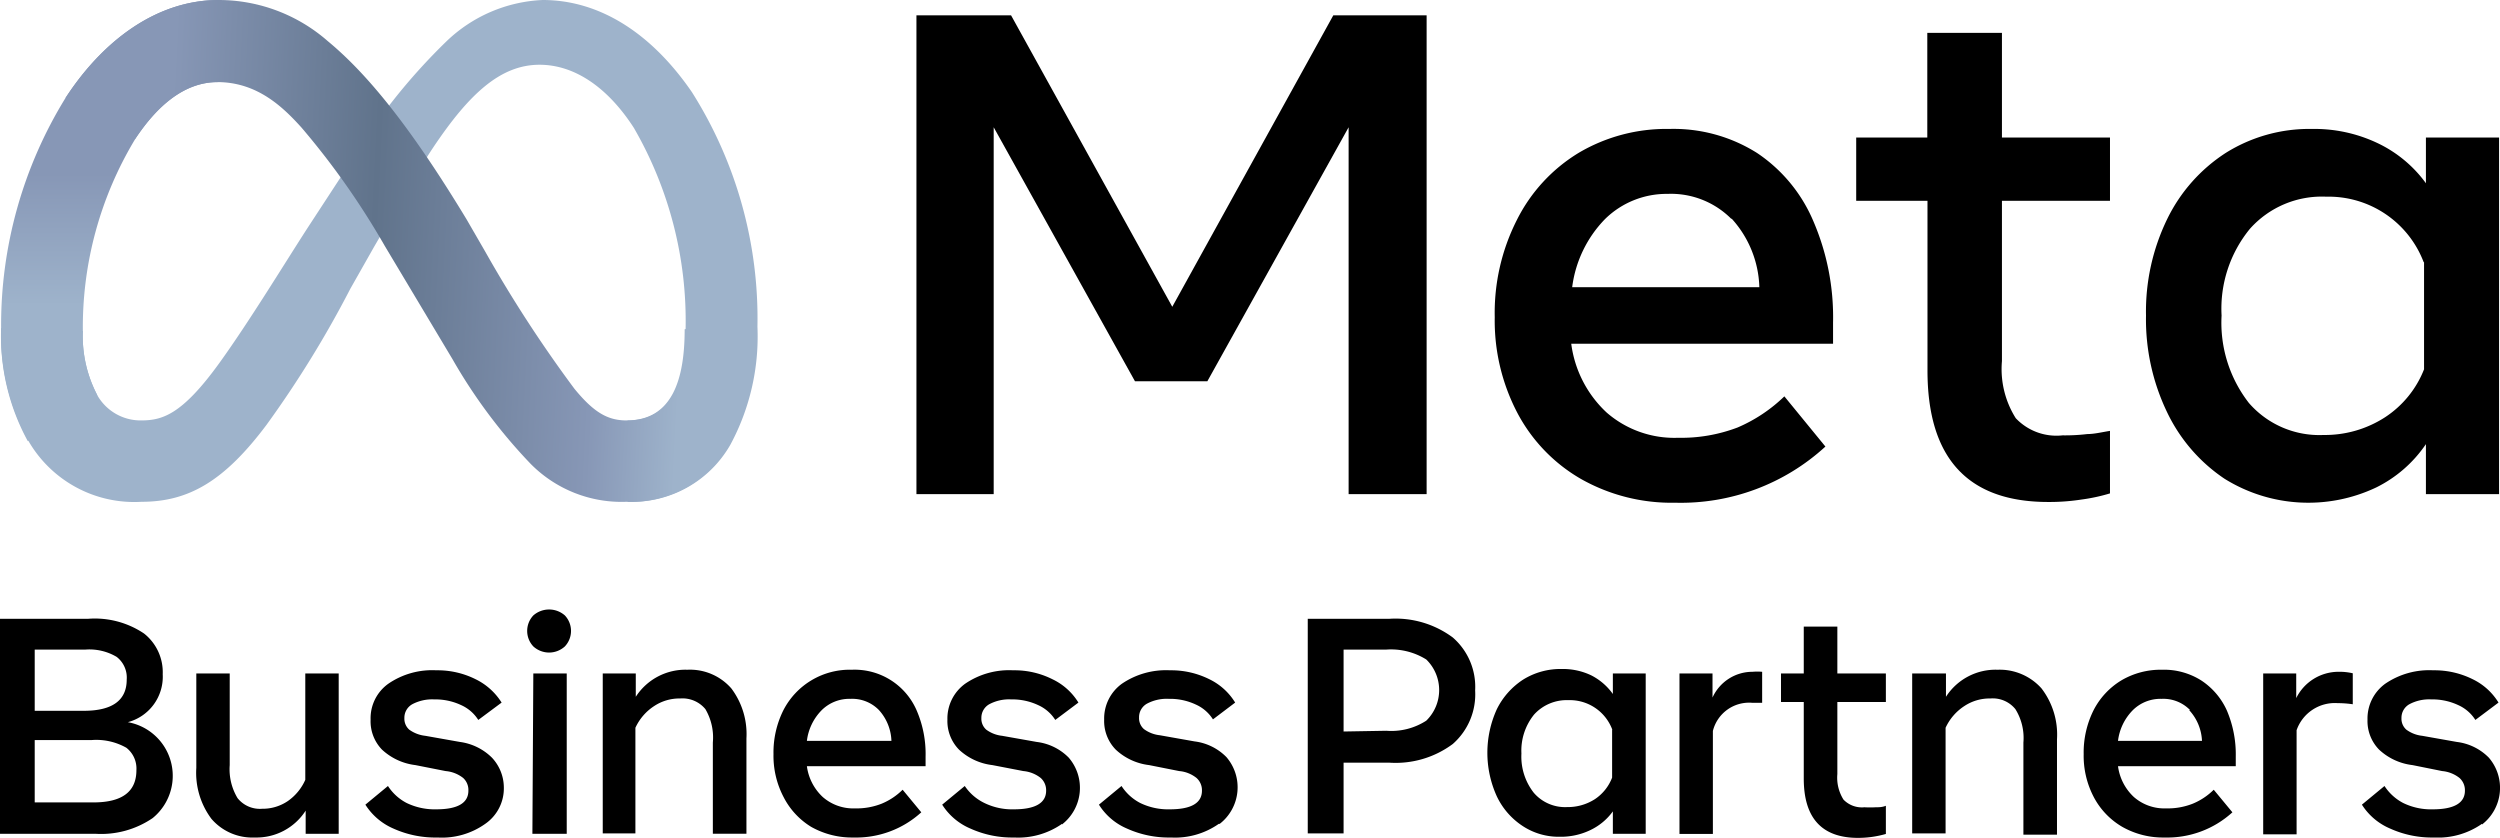
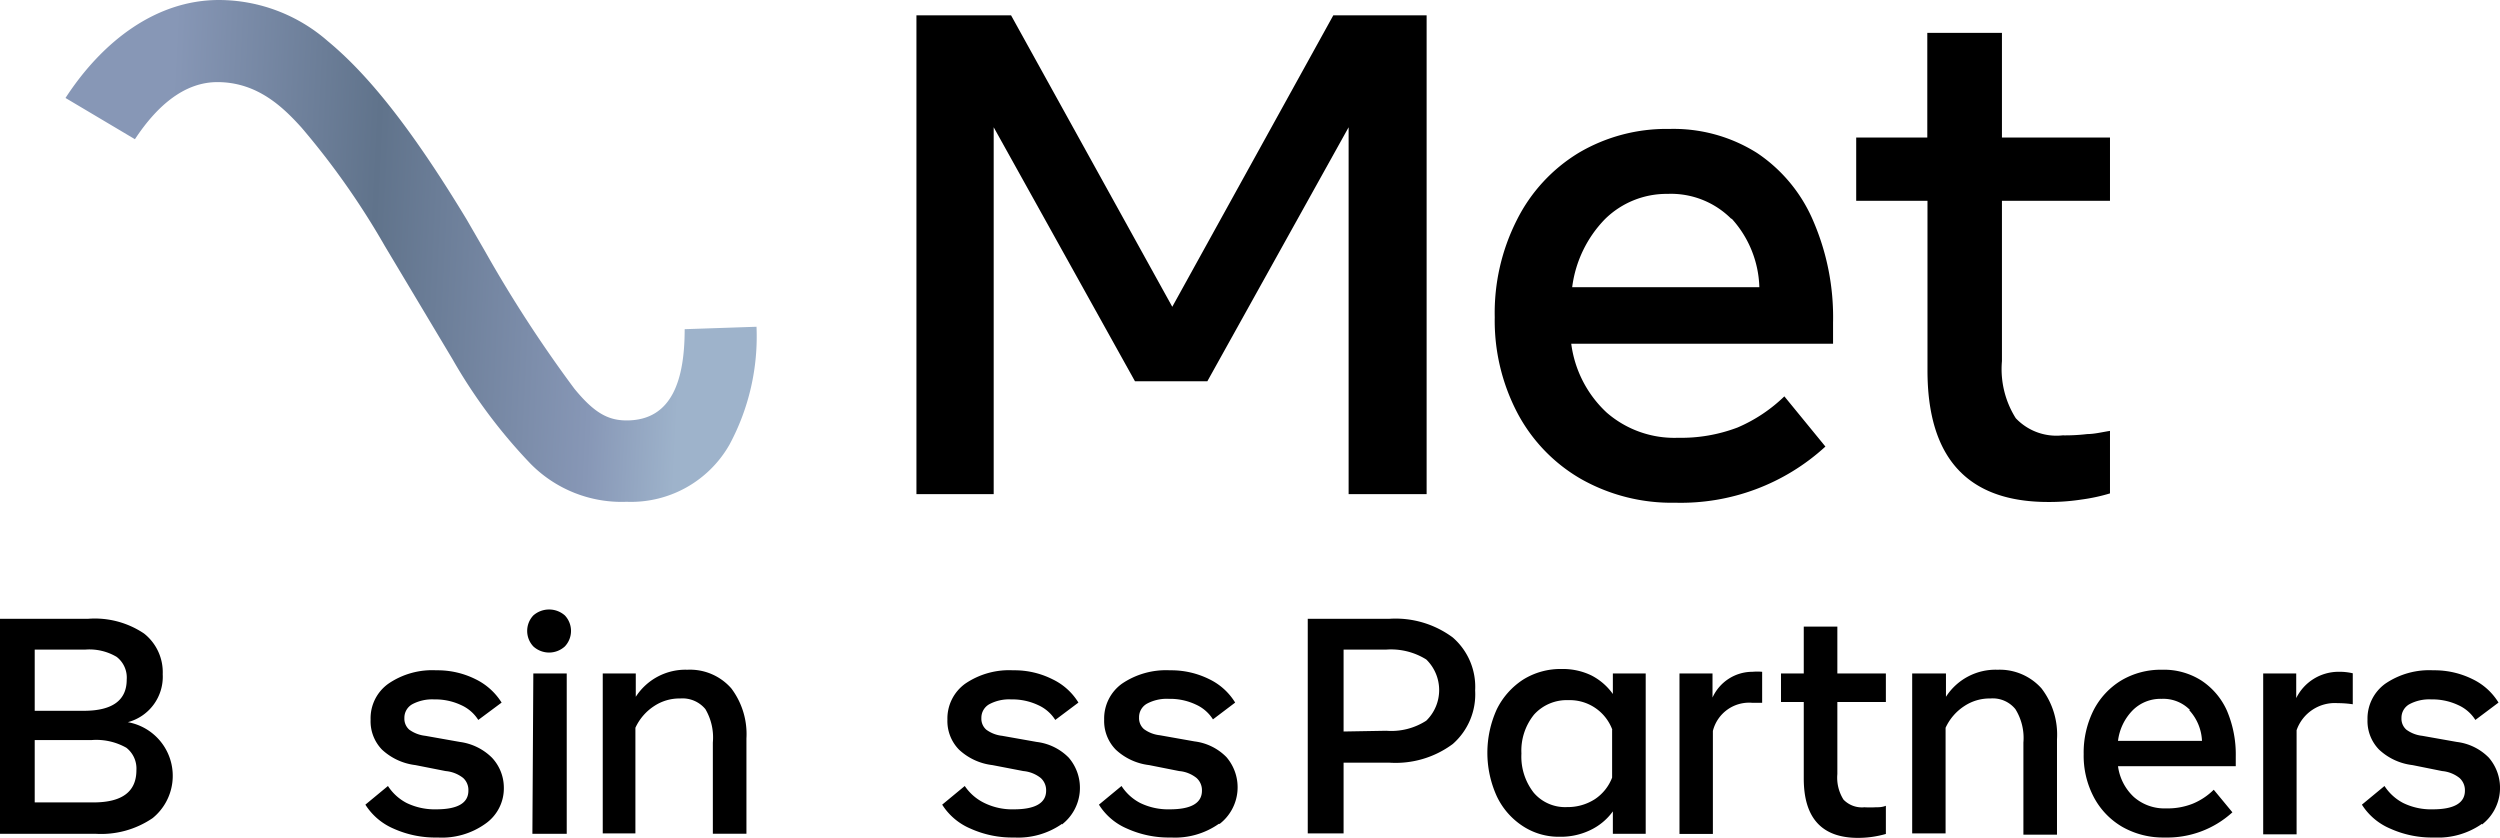
<svg xmlns="http://www.w3.org/2000/svg" viewBox="0 0 133.97 44.88">
  <defs>
    <style>.cls-1{fill:url(#Adsız_degrade_14);}.cls-2{fill:#9eb3cb;}.cls-3{fill:url(#Adsız_degrade_11);}</style>
    <linearGradient id="Adsız_degrade_14" x1="5.9" y1="-3020.72" x2="5.9" y2="-3010.44" gradientTransform="matrix(1, 0, 0, -1, 0, -3001.14)" gradientUnits="userSpaceOnUse">
      <stop offset="0.31" stop-color="#9eb3cb" />
      <stop offset="1" stop-color="#8797b6" />
    </linearGradient>
    <linearGradient id="Adsız_degrade_11" x1="8.84" y1="-3013.89" x2="36.72" y2="-3015.3" gradientTransform="matrix(1, 0, 0, -1, 0, -3001.14)" gradientUnits="userSpaceOnUse">
      <stop offset="0" stop-color="#8797b6" />
      <stop offset="0.4" stop-color="#60738b" />
      <stop offset="0.83" stop-color="#8797b6" />
      <stop offset="1" stop-color="#9eb3cb" />
    </linearGradient>
  </defs>
  <g id="katman_2" data-name="katman 2">
    <g id="katman_1-2" data-name="katman 1">
-       <path id="Logo2" class="cls-1" d="M11.66,4.4c-1.73,0-3.2,1.21-4.42,3.06a19.49,19.49,0,0,0-2.8,10.28,6.8,6.8,0,0,0,.78,3.45L1.49,23.64A11.74,11.74,0,0,1,.06,17.58,23.19,23.19,0,0,1,3.51,5.25C5.52,2.16,8.41,0,11.73,0Z" />
      <path d="M49.11.82h5.07l8.64,15.62L71.45.82h5V26.48H72.27V6.82L64.7,20.43H60.82L53.25,6.82V26.48H49.11Z" />
      <path d="M89.77,26.94a9.86,9.86,0,0,1-5.06-1.28,8.84,8.84,0,0,1-3.39-3.52A10.65,10.65,0,0,1,80.1,17a11,11,0,0,1,1.19-5.22A8.82,8.82,0,0,1,84.6,8.19a9.23,9.23,0,0,1,4.86-1.28,8.38,8.38,0,0,1,4.7,1.29,8.26,8.26,0,0,1,3,3.62,13,13,0,0,1,1.07,5.46v1.14H84.2a6.1,6.1,0,0,0,1.9,3.69,5.52,5.52,0,0,0,3.82,1.35,8.51,8.51,0,0,0,3.19-.55,8.27,8.27,0,0,0,2.51-1.67l2.2,2.69A11.46,11.46,0,0,1,89.77,26.94Zm3-15.22a4.56,4.56,0,0,0-3.41-1.33A4.7,4.7,0,0,0,86,11.75a6.38,6.38,0,0,0-1.75,3.64H94.28A5.7,5.7,0,0,0,92.8,11.72Z" />
      <path d="M103.28,10.76H99.47V7.37h3.81V1.76h4V7.37h5.79v3.39h-5.79v8.59a4.94,4.94,0,0,0,.74,3.06,3,3,0,0,0,2.51.92,10.07,10.07,0,0,0,1.33-.07c.37,0,.77-.1,1.21-.17v3.35a9.72,9.72,0,0,1-1.53.33,11.29,11.29,0,0,1-1.78.13q-6.48,0-6.47-7.07V10.76Z" />
-       <path d="M133.88,26.48H130V23.8a6.92,6.92,0,0,1-2.66,2.32,8.49,8.49,0,0,1-8.14-.47,8.9,8.9,0,0,1-3.07-3.56A11.47,11.47,0,0,1,115,16.91a11.32,11.32,0,0,1,1.14-5.18,8.79,8.79,0,0,1,3.14-3.54,8.43,8.43,0,0,1,4.61-1.28,7.88,7.88,0,0,1,3.52.76A6.81,6.81,0,0,1,130,9.82V7.37h3.92V26.48Zm-4-12.43a5.45,5.45,0,0,0-5.22-3.51,5.16,5.16,0,0,0-4.09,1.72,6.75,6.75,0,0,0-1.52,4.65,7,7,0,0,0,1.46,4.68,5,5,0,0,0,4,1.72,5.93,5.93,0,0,0,3.3-.95,5.44,5.44,0,0,0,2.09-2.57V14.05Z" />
-       <path d="M0,33.16H4.72a4.72,4.72,0,0,1,3,.79,2.64,2.64,0,0,1,1,2.18A2.52,2.52,0,0,1,6.85,38.7a2.92,2.92,0,0,1,1.33,5.14,4.89,4.89,0,0,1-3.08.84H0V33.16Zm4.49,4.93c1.53,0,2.3-.56,2.3-1.67a1.4,1.4,0,0,0-.54-1.22,2.86,2.86,0,0,0-1.67-.39H1.86v3.28ZM5,43c1.54,0,2.31-.57,2.31-1.73a1.41,1.41,0,0,0-.54-1.2,3.27,3.27,0,0,0-1.88-.41H1.86V43Z" />
-       <path d="M18.15,44.68H16.38V43.44a3.13,3.13,0,0,1-2.73,1.44,2.89,2.89,0,0,1-2.32-1,4.12,4.12,0,0,1-.81-2.73V36.09h1.79V41a3,3,0,0,0,.42,1.77,1.53,1.53,0,0,0,1.32.57,2.4,2.4,0,0,0,1.37-.41,2.73,2.73,0,0,0,.94-1.14V36.09h1.79v8.59Z" />
+       <path d="M0,33.16H4.72a4.72,4.72,0,0,1,3,.79,2.64,2.64,0,0,1,1,2.18A2.52,2.52,0,0,1,6.85,38.7a2.92,2.92,0,0,1,1.33,5.14,4.89,4.89,0,0,1-3.08.84H0V33.16Zm4.49,4.93c1.53,0,2.3-.56,2.3-1.67a1.4,1.4,0,0,0-.54-1.22,2.86,2.86,0,0,0-1.67-.39H1.86v3.28ZM5,43c1.54,0,2.31-.57,2.31-1.73a1.41,1.41,0,0,0-.54-1.2,3.27,3.27,0,0,0-1.88-.41H1.86V43" />
      <path d="M26,44.15a4,4,0,0,1-2.55.73,5.45,5.45,0,0,1-2.37-.48,3.34,3.34,0,0,1-1.5-1.28l1.21-1a2.64,2.64,0,0,0,1,.91,3.45,3.45,0,0,0,1.59.34c1.15,0,1.72-.34,1.72-1a.87.87,0,0,0-.28-.68,1.76,1.76,0,0,0-.94-.37L22.26,41a3.19,3.19,0,0,1-1.79-.83,2.18,2.18,0,0,1-.61-1.61,2.27,2.27,0,0,1,.95-1.92,4.15,4.15,0,0,1,2.57-.72,4.55,4.55,0,0,1,2.11.48,3.4,3.4,0,0,1,1.39,1.25l-1.25.93a2.1,2.1,0,0,0-.93-.8,3.23,3.23,0,0,0-1.43-.3,2.27,2.27,0,0,0-1.18.26.83.83,0,0,0-.42.74.78.78,0,0,0,.26.62,1.79,1.79,0,0,0,.86.33l1.86.33a3,3,0,0,1,1.71.84A2.35,2.35,0,0,1,27,42.2,2.31,2.31,0,0,1,26,44.15Z" />
      <path d="M28.58,34.64a1.21,1.21,0,0,1,0-1.66,1.28,1.28,0,0,1,1.69,0,1.21,1.21,0,0,1,0,1.66,1.25,1.25,0,0,1-1.69,0Zm0,1.45h1.79v8.59H28.53Z" />
      <path d="M32.3,36.09h1.77v1.25a3.17,3.17,0,0,1,2.77-1.45,2.94,2.94,0,0,1,2.35,1A4.07,4.07,0,0,1,40,39.57v5.11h-1.8V39.79A3,3,0,0,0,37.8,38a1.59,1.59,0,0,0-1.35-.57,2.45,2.45,0,0,0-1.4.41,2.76,2.76,0,0,0-1,1.16v5.66H32.3Z" />
-       <path d="M45.74,44.88a4.45,4.45,0,0,1-2.27-.57A4,4,0,0,1,42,42.73a4.76,4.76,0,0,1-.55-2.32,5.06,5.06,0,0,1,.53-2.35,4,4,0,0,1,3.67-2.17,3.62,3.62,0,0,1,3.48,2.2,5.87,5.87,0,0,1,.47,2.46v.51H43.24a2.74,2.74,0,0,0,.85,1.65,2.48,2.48,0,0,0,1.72.61,3.66,3.66,0,0,0,1.43-.25,3.48,3.48,0,0,0,1.13-.75l1,1.21A5.18,5.18,0,0,1,45.74,44.88Zm1.36-6.83a2,2,0,0,0-1.53-.6,2.1,2.1,0,0,0-1.54.61,2.82,2.82,0,0,0-.79,1.64h4.53A2.59,2.59,0,0,0,47.1,38.05Z" />
      <path d="M56.91,44.15a4.1,4.1,0,0,1-2.56.73A5.43,5.43,0,0,1,52,44.4a3.32,3.32,0,0,1-1.51-1.28l1.21-1a2.67,2.67,0,0,0,1.05.91,3.39,3.39,0,0,0,1.59.34c1.14,0,1.72-.34,1.72-1a.88.88,0,0,0-.29-.68,1.75,1.75,0,0,0-.93-.37L53.18,41a3.16,3.16,0,0,1-1.79-.83,2.19,2.19,0,0,1-.62-1.61,2.3,2.3,0,0,1,.95-1.92,4.17,4.17,0,0,1,2.57-.72,4.52,4.52,0,0,1,2.11.48,3.28,3.28,0,0,1,1.39,1.25l-1.24.93a2.1,2.1,0,0,0-.93-.8,3.23,3.23,0,0,0-1.43-.3,2.24,2.24,0,0,0-1.18.26.83.83,0,0,0-.42.74.78.78,0,0,0,.26.62,1.75,1.75,0,0,0,.85.33l1.86.33a2.89,2.89,0,0,1,1.71.84,2.48,2.48,0,0,1-.36,3.58Z" />
      <path d="M65.31,44.15a4.08,4.08,0,0,1-2.56.73,5.43,5.43,0,0,1-2.36-.48,3.29,3.29,0,0,1-1.5-1.28l1.21-1a2.64,2.64,0,0,0,1,.91,3.42,3.42,0,0,0,1.59.34c1.15,0,1.72-.34,1.72-1a.88.88,0,0,0-.29-.68,1.72,1.72,0,0,0-.93-.37L61.58,41a3.16,3.16,0,0,1-1.79-.83,2.19,2.19,0,0,1-.62-1.61,2.3,2.3,0,0,1,.95-1.92,4.2,4.2,0,0,1,2.58-.72,4.58,4.58,0,0,1,2.11.48,3.31,3.31,0,0,1,1.38,1.25L65,38.55a2.1,2.1,0,0,0-.93-.8,3.23,3.23,0,0,0-1.43-.3,2.24,2.24,0,0,0-1.18.26.83.83,0,0,0-.42.74.78.78,0,0,0,.26.62,1.75,1.75,0,0,0,.85.33l1.86.33a2.89,2.89,0,0,1,1.71.84,2.48,2.48,0,0,1-.36,3.58Z" />
      <path d="M70.08,33.16h4.37a5.15,5.15,0,0,1,3.4,1A3.5,3.5,0,0,1,79.05,37a3.54,3.54,0,0,1-1.2,2.87,5.13,5.13,0,0,1-3.4,1H72v3.79H70.08V33.16Zm4.21,6a3.45,3.45,0,0,0,2.14-.54,2.29,2.29,0,0,0,0-3.28,3.57,3.57,0,0,0-2.14-.53H72V39.2Z" />
      <path d="M88.19,44.68H86.43v-1.2a3.17,3.17,0,0,1-1.2,1,3.63,3.63,0,0,1-1.64.36,3.51,3.51,0,0,1-2-.58,3.89,3.89,0,0,1-1.38-1.59,5.63,5.63,0,0,1,0-4.66,4,4,0,0,1,1.41-1.59,3.79,3.79,0,0,1,2.07-.57,3.52,3.52,0,0,1,1.58.34,3.2,3.2,0,0,1,1.16,1V36.09h1.76v8.59ZM86.4,39.1a2.43,2.43,0,0,0-2.35-1.58,2.36,2.36,0,0,0-1.84.77,3.07,3.07,0,0,0-.68,2.09,3.14,3.14,0,0,0,.66,2.1,2.21,2.21,0,0,0,1.79.77,2.69,2.69,0,0,0,1.48-.42,2.42,2.42,0,0,0,.93-1.16V39.1Z" />
      <path d="M90,36.09h1.77v1.29A2.35,2.35,0,0,1,93.91,36a3,3,0,0,1,.52,0v1.66l-.55,0a2,2,0,0,0-2.09,1.51v5.52H90V36.09Z" />
      <path d="M96.66,37.62H95.44V36.09h1.22V33.58h1.8v2.51h2.6v1.53h-2.6v3.86a2.2,2.2,0,0,0,.33,1.37,1.37,1.37,0,0,0,1.12.41,5.28,5.28,0,0,0,.61,0c.16,0,.34,0,.54-.08v1.51a5.42,5.42,0,0,1-1.49.21q-2.91,0-2.91-3.18V37.62Z" />
      <path d="M102.51,36.09h1.77v1.25a3.16,3.16,0,0,1,2.77-1.45,3,3,0,0,1,2.35,1,4.07,4.07,0,0,1,.83,2.73v5.11h-1.8V39.79A2.92,2.92,0,0,0,108,38a1.56,1.56,0,0,0-1.34-.57,2.45,2.45,0,0,0-1.4.41,2.76,2.76,0,0,0-1,1.16v5.66h-1.79V36.09Z" />
      <path d="M116,44.88a4.42,4.42,0,0,1-2.27-.57,4,4,0,0,1-1.52-1.58,4.76,4.76,0,0,1-.55-2.32,5.06,5.06,0,0,1,.53-2.35,4,4,0,0,1,1.49-1.6,4.15,4.15,0,0,1,2.18-.57,3.73,3.73,0,0,1,2.11.58,3.77,3.77,0,0,1,1.37,1.62,6,6,0,0,1,.47,2.46v.51h-6.31a2.74,2.74,0,0,0,.85,1.65,2.48,2.48,0,0,0,1.72.61,3.66,3.66,0,0,0,1.43-.25,3.48,3.48,0,0,0,1.13-.75l1,1.21A5.18,5.18,0,0,1,116,44.88Zm1.36-6.83a2,2,0,0,0-1.53-.6,2.1,2.1,0,0,0-1.54.61,2.82,2.82,0,0,0-.79,1.64H118A2.59,2.59,0,0,0,117.31,38.05Z" />
      <path d="M121.28,36.09h1.77v1.32A2.53,2.53,0,0,1,125.32,36a3.1,3.1,0,0,1,.76.08v1.66a5.52,5.52,0,0,0-.81-.06,2.17,2.17,0,0,0-2.2,1.45v5.58h-1.79V36.09Z" />
      <path d="M133,44.15a4.1,4.1,0,0,1-2.56.73,5.43,5.43,0,0,1-2.36-.48,3.32,3.32,0,0,1-1.51-1.28l1.21-1a2.67,2.67,0,0,0,1,.91,3.39,3.39,0,0,0,1.59.34c1.14,0,1.72-.34,1.72-1a.88.88,0,0,0-.29-.68,1.75,1.75,0,0,0-.93-.37L129.28,41a3.16,3.16,0,0,1-1.79-.83,2.19,2.19,0,0,1-.62-1.61,2.3,2.3,0,0,1,.95-1.92,4.17,4.17,0,0,1,2.57-.72,4.59,4.59,0,0,1,2.12.48,3.31,3.31,0,0,1,1.38,1.25l-1.24.93a2.1,2.1,0,0,0-.93-.8,3.23,3.23,0,0,0-1.43-.3,2.24,2.24,0,0,0-1.18.26.83.83,0,0,0-.42.74.78.78,0,0,0,.26.62,1.75,1.75,0,0,0,.85.33l1.86.33a2.89,2.89,0,0,1,1.71.84,2.48,2.48,0,0,1-.36,3.58Z" />
-       <path id="Logo0" class="cls-2" d="M4.44,17.74a6.8,6.8,0,0,0,.78,3.45,2.67,2.67,0,0,0,2.33,1.34c1.14,0,2.19-.29,4.2-3.07,1.61-2.23,3.51-5.36,4.78-7.32L18.7,8.82a32.22,32.22,0,0,1,5.23-6.61A7.93,7.93,0,0,1,29.08,0c3,0,5.79,1.72,8,4.94a22.69,22.69,0,0,1,3.51,12.57,12.23,12.23,0,0,1-1.45,6.32,6.07,6.07,0,0,1-5.51,3.06V22.53c2.49,0,3.11-2.28,3.11-4.89a20.66,20.66,0,0,0-2.78-10.8c-1.36-2.1-3.12-3.37-5.05-3.37-2.09,0-3.77,1.57-5.66,4.38-1,1.5-2,3.32-3.2,5.37l-1.28,2.26a56.77,56.77,0,0,1-4.49,7.29c-2.25,3-4.16,4.12-6.69,4.12a6.55,6.55,0,0,1-6.06-3.25A11.74,11.74,0,0,1,.06,17.58Z" />
      <path id="Logo1" class="cls-3" d="M3.51,5.25C5.52,2.16,8.41,0,11.73,0a8.88,8.88,0,0,1,5.83,2.2C19.74,4,22.07,6.91,25,11.75l1,1.73a69.67,69.67,0,0,0,4.78,7.35c1.07,1.31,1.82,1.7,2.8,1.7,2.49,0,3.11-2.28,3.11-4.89l3.85-.13a12.23,12.23,0,0,1-1.45,6.32,6.07,6.07,0,0,1-5.51,3.06,6.85,6.85,0,0,1-5.16-2.05,28.63,28.63,0,0,1-4.17-5.59l-3.63-6.07a41.67,41.67,0,0,0-4.46-6.34c-1-1.11-2.38-2.44-4.51-2.44-1.73,0-3.2,1.21-4.42,3.06Z" />
    </g>
  </g>
</svg>